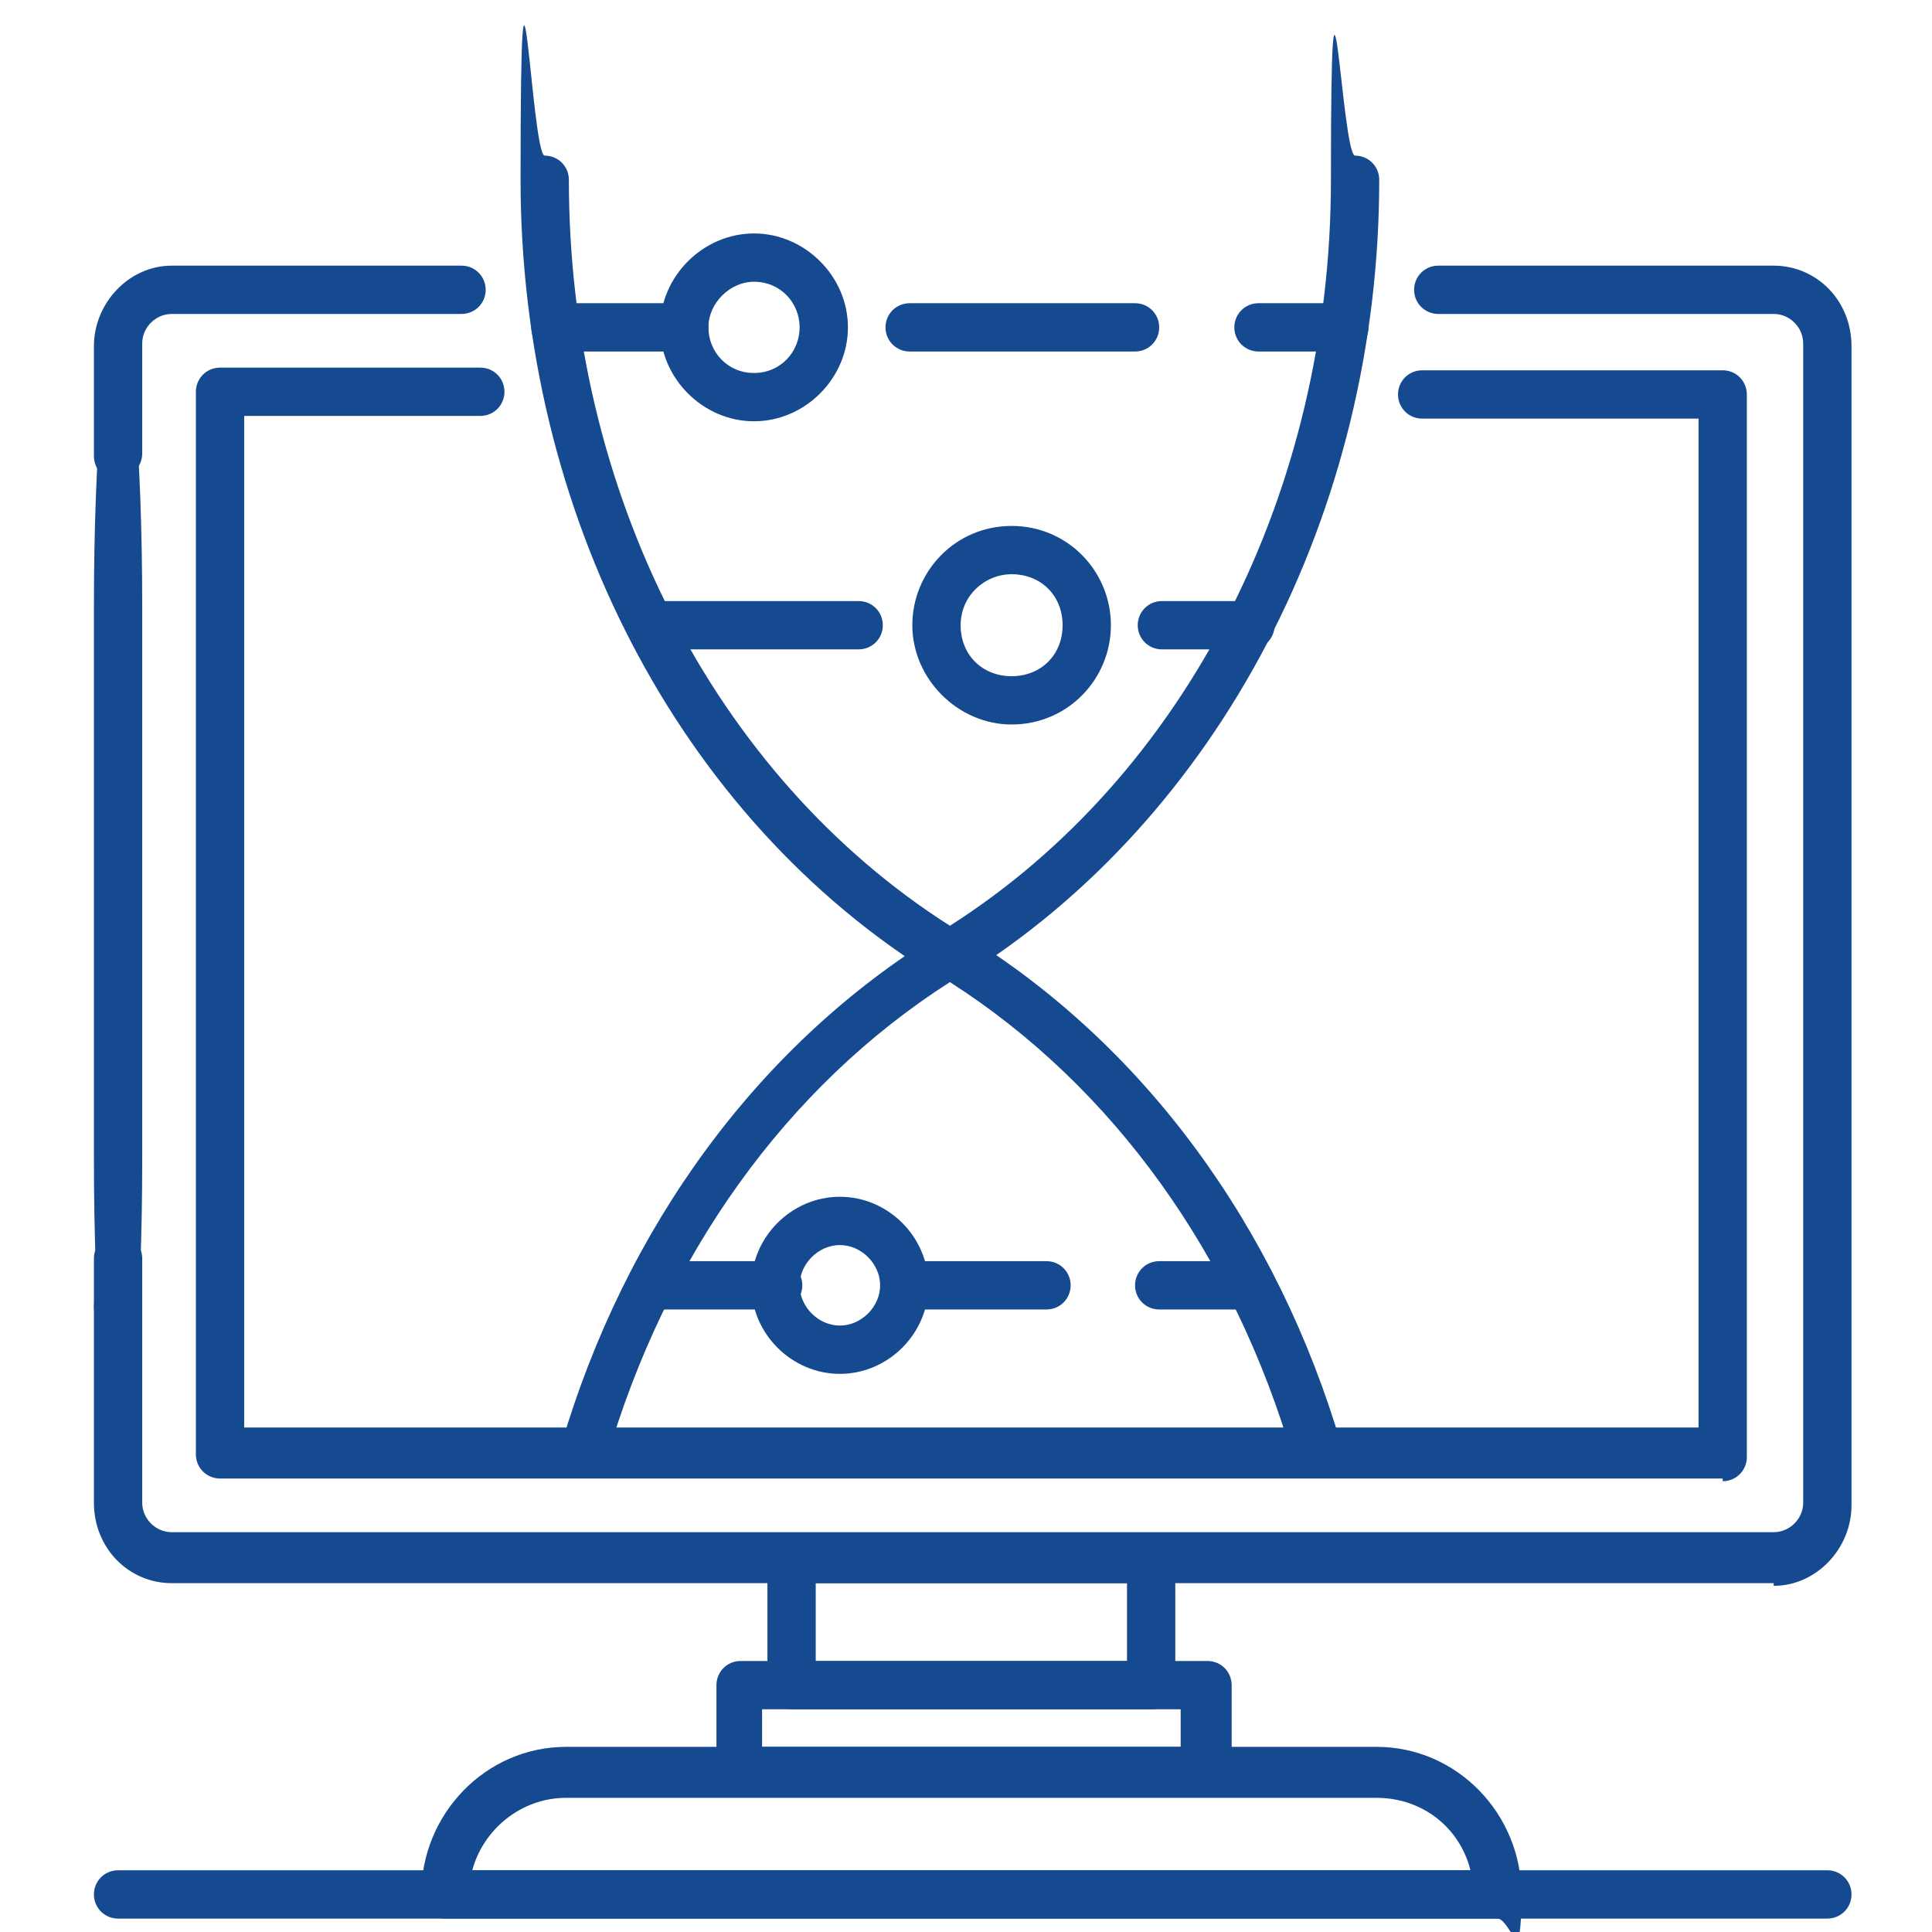
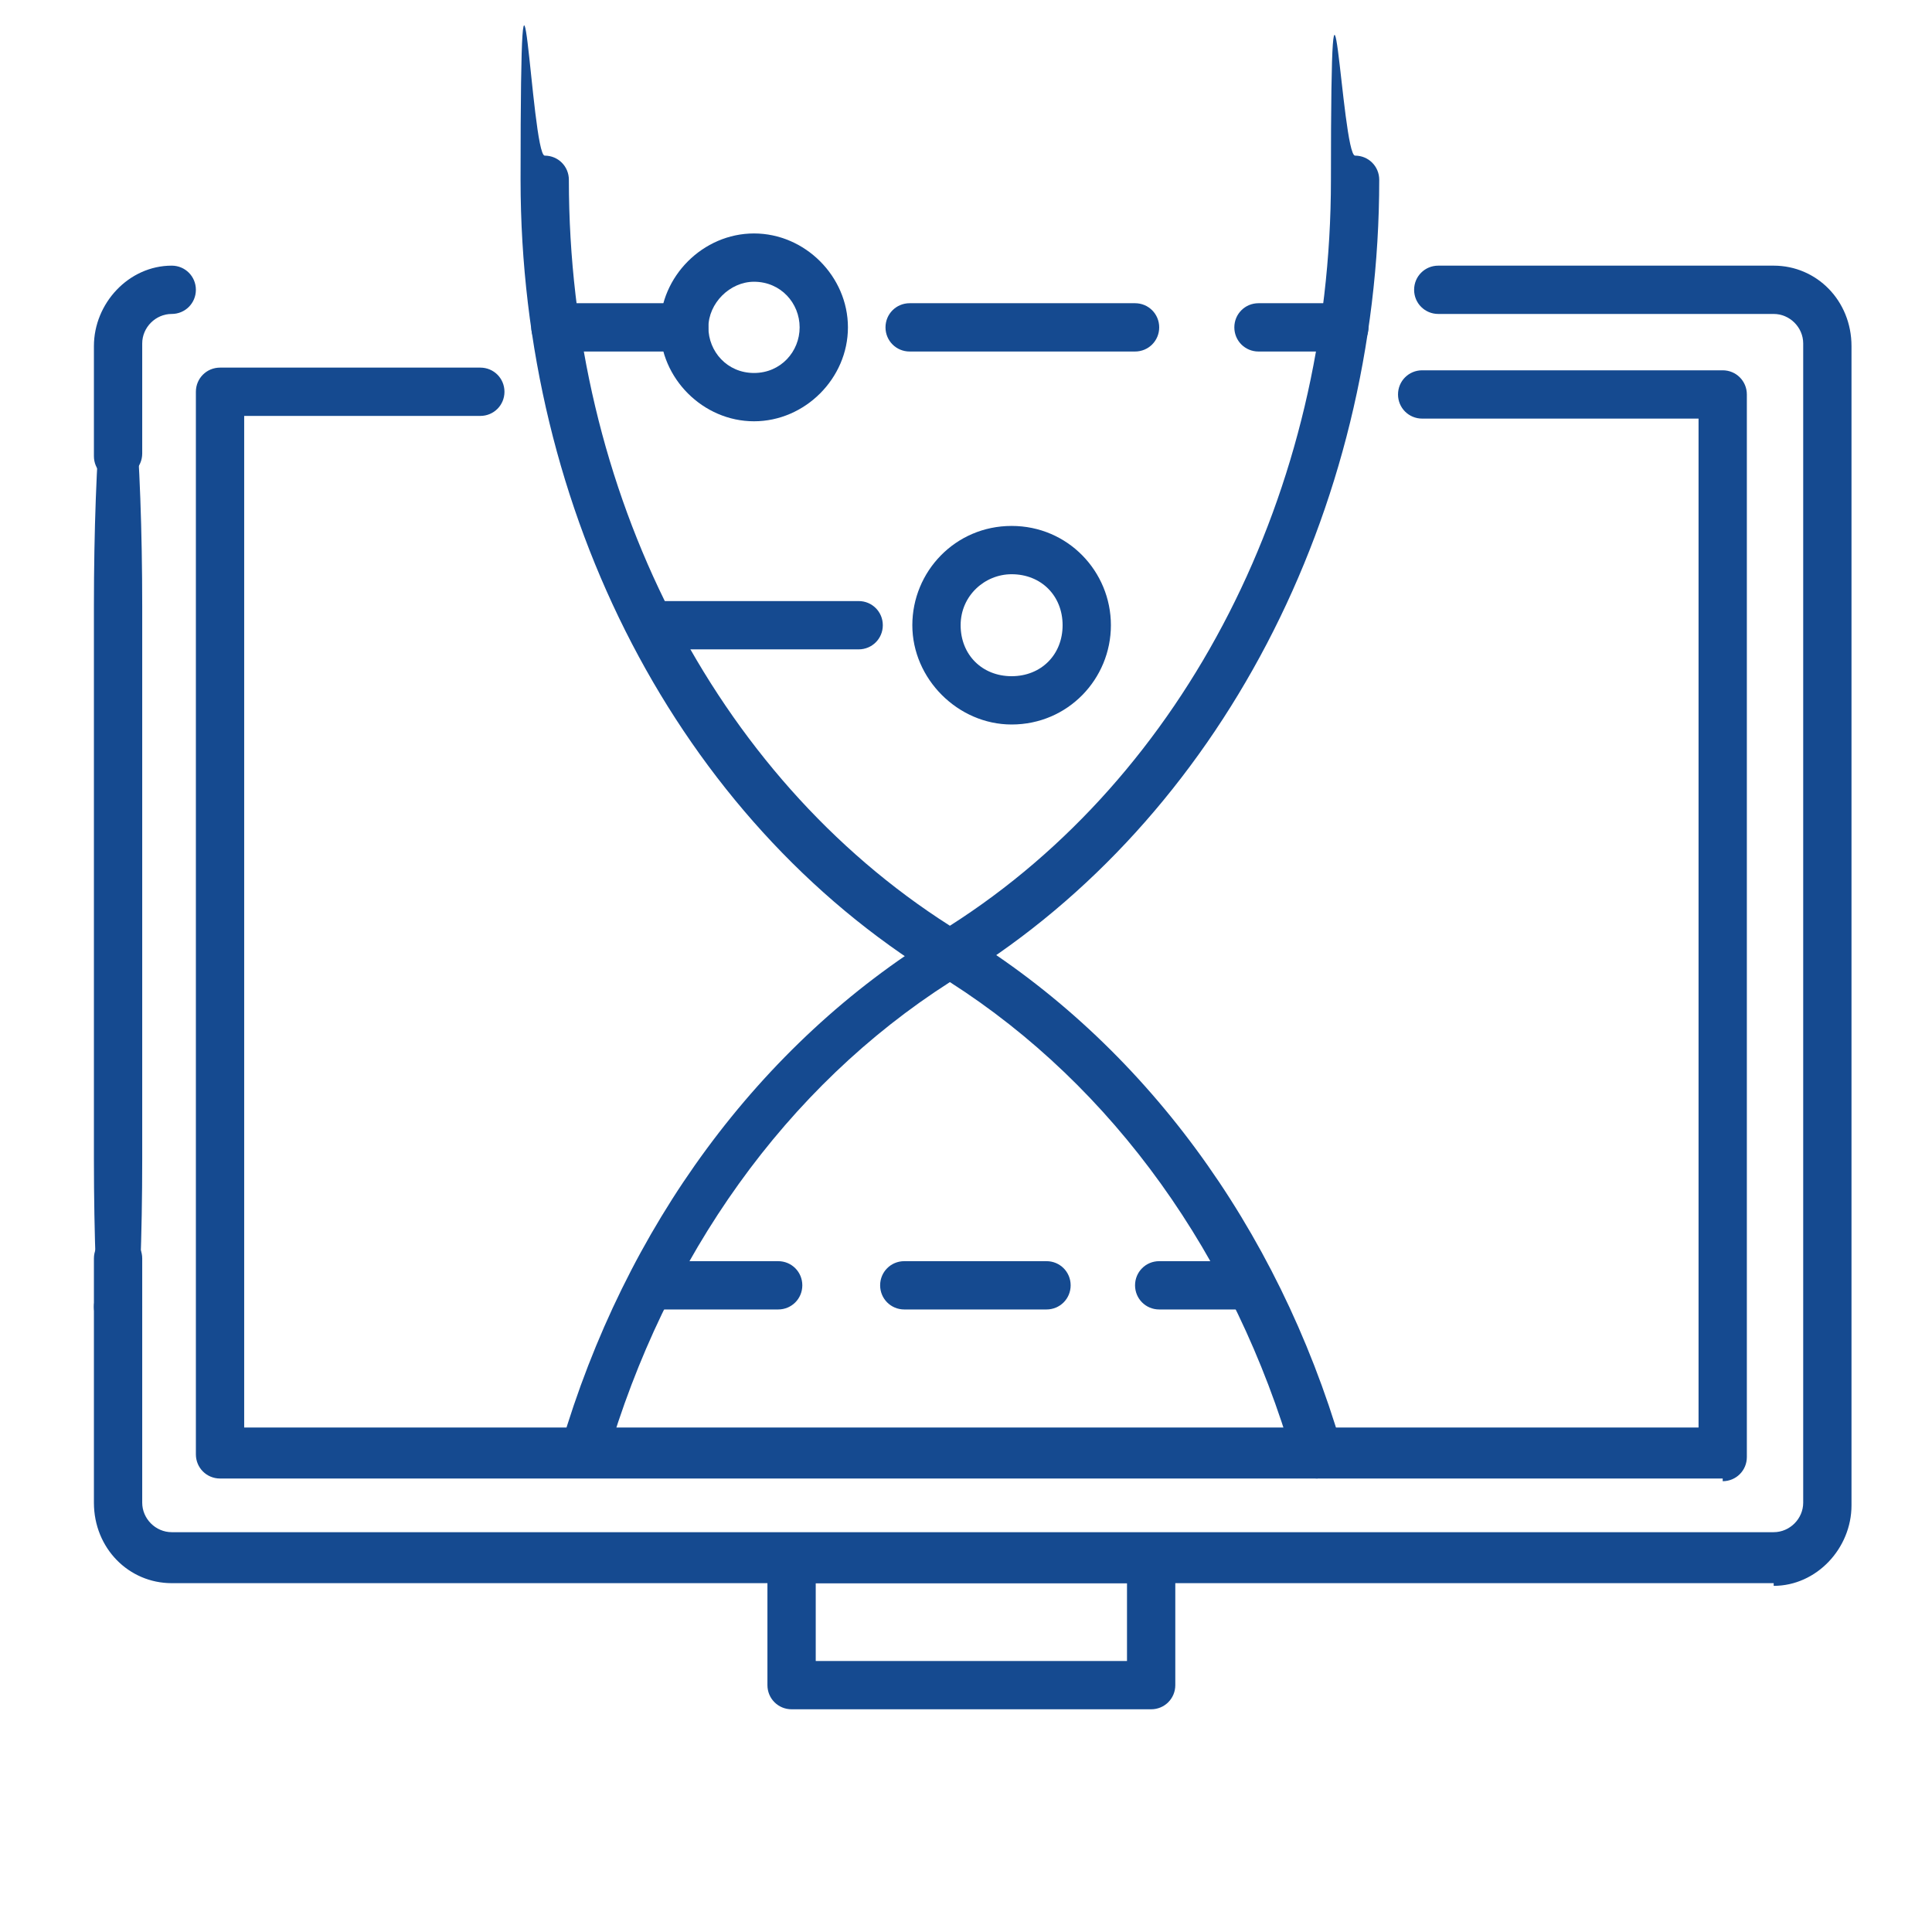
<svg xmlns="http://www.w3.org/2000/svg" id="Layer_1" data-name="Layer 1" version="1.1" viewBox="0 0 72 72">
  <defs>
    <style>
      .cls-1 {
        fill: #154a90;
        stroke-width: 0px;
      }
    </style>
  </defs>
  <path class="cls-1" d="M64.2,55.1H8.2c-.5,0-.9-.4-.9-.9V14.6c0-.5.4-.9.9-.9h9.7c.5,0,.9.4.9.9s-.4.9-.9.9h-8.8v37.7h54.2V15.6h-10.3c-.5,0-.9-.4-.9-.9s.4-.9.9-.9h11.2c.5,0,.9.4.9.9v39.6c0,.5-.4.9-.9.9Z" />
  <path class="cls-1" d="M42.9,63.7h-13.4c-.5,0-.9-.4-.9-.9v-4.7c0-.5.4-.9.9-.9h13.4c.5,0,.9.4.9.9v4.7c0,.5-.4.9-.9.9ZM30.4,61.9h11.6v-2.9h-11.6v2.9Z" />
-   <path class="cls-1" d="M45,66.9h-17.4c-.5,0-.9-.4-.9-.9v-3.2c0-.5.4-.9.9-.9h17.4c.5,0,.9.4.9.9v3.2c0,.5-.4.9-.9.9ZM28.4,65.1h15.6v-1.4h-15.6v1.4Z" />
-   <path class="cls-1" d="M55.9,71.5H16.6c-.5,0-.9-.4-.9-.9,0-3,2.4-5.5,5.4-5.5h30.2c3,0,5.4,2.5,5.4,5.5s-.4.9-.9.9ZM17.6,69.7h37.2c-.4-1.6-1.8-2.7-3.5-2.7h-30.2c-1.7,0-3.1,1.2-3.5,2.7Z" />
  <path class="cls-1" d="M66.1,59H6.4c-1.6,0-2.9-1.3-2.9-3v-7.3c0-.5.4-.9.9-.9s.9.4.9.9v7.3c0,.6.5,1.1,1.1,1.1h59.7c.6,0,1.1-.5,1.1-1.1V12.8c0-.6-.5-1.1-1.1-1.1h-12.5c-.5,0-.9-.4-.9-.9s.4-.9.9-.9h12.5c1.6,0,2.9,1.3,2.9,3v43.2c0,1.6-1.3,3-2.9,3Z" />
  <path class="cls-1" d="M4.4,53.5c-.5,0-.9-4.6-.9-10.3v-20.6c0-5.7.4-10.3.9-10.3s.9,4.6.9,10.3v20.6c0,5.7-.4,10.3-.9,10.3Z" />
  <path class="cls-1" d="M4.4,49.6c-.5,0-.9-.4-.9-.9v-1.8c0-.5.4-.9.9-.9s.9.4.9.9v1.8c0,.5-.4.9-.9.9Z" />
-   <path class="cls-1" d="M4.4,17.9c-.5,0-.9-.4-.9-.9v-4.1c0-1.6,1.3-3,2.9-3h10.8c.5,0,.9.4.9.9s-.4.9-.9.9H6.4c-.6,0-1.1.5-1.1,1.1v4.1c0,.5-.4.9-.9.9Z" />
-   <path class="cls-1" d="M68.1,71.5H4.4c-.5,0-.9-.4-.9-.9s.4-.9.9-.9h63.7c.5,0,.9.4.9.9s-.4.9-.9.9Z" />
+   <path class="cls-1" d="M4.4,17.9c-.5,0-.9-.4-.9-.9v-4.1c0-1.6,1.3-3,2.9-3c.5,0,.9.4.9.9s-.4.9-.9.9H6.4c-.6,0-1.1.5-1.1,1.1v4.1c0,.5-.4.9-.9.9Z" />
  <path class="cls-1" d="M35.4,36.5c-.2,0-.3,0-.5-.1-9.6-5.9-15.5-17.3-15.5-29.7s.4-.9.9-.9.9.4.9.9c0,11.6,5.4,22.2,14.2,27.8,8.8-5.6,14.2-16.2,14.2-27.8s.4-.9.9-.9.9.4.9.9c0,12.4-6,23.8-15.5,29.7-.1,0-.3.1-.5.1Z" />
-   <path class="cls-1" d="M46.6,24.2h-3.3c-.5,0-.9-.4-.9-.9s.4-.9.9-.9h3.3c.5,0,.9.4.9.9s-.4.9-.9.9Z" />
  <path class="cls-1" d="M32,24.2h-7.7c-.5,0-.9-.4-.9-.9s.4-.9.9-.9h7.7c.5,0,.9.4.9.9s-.4.9-.9.9Z" />
  <path class="cls-1" d="M50.1,13.1h-3.2c-.5,0-.9-.4-.9-.9s.4-.9.9-.9h3.2c.5,0,.9.4.9.9s-.4.9-.9.9Z" />
  <path class="cls-1" d="M42.3,13.1h-8.4c-.5,0-.9-.4-.9-.9s.4-.9.9-.9h8.4c.5,0,.9.4.9.9s-.4.9-.9.9Z" />
  <path class="cls-1" d="M25.5,13.1h-4.8c-.5,0-.9-.4-.9-.9s.4-.9.9-.9h4.8c.5,0,.9.4.9.9s-.4.9-.9.9Z" />
  <path class="cls-1" d="M49.1,55.1c-.4,0-.8-.3-.9-.7-2.2-7.6-6.7-13.9-12.8-17.8-6.1,3.9-10.6,10.2-12.8,17.8-.1.5-.6.8-1.1.6-.5-.1-.8-.7-.6-1.1,2.4-8.2,7.4-15,14.1-19.1.3-.2.7-.2.9,0,6.7,4.1,11.7,10.9,14.1,19.1.1.5-.1,1-.6,1.1,0,0-.2,0-.3,0Z" />
  <path class="cls-1" d="M39,48.8h-5.3c-.5,0-.9-.4-.9-.9s.4-.9.9-.9h5.3c.5,0,.9.4.9.9s-.4.9-.9.9Z" />
  <path class="cls-1" d="M46.6,48.8h-3.4c-.5,0-.9-.4-.9-.9s.4-.9.9-.9h3.4c.5,0,.9.4.9.9s-.4.9-.9.9Z" />
  <path class="cls-1" d="M28.1,15.7c-1.9,0-3.5-1.6-3.5-3.5s1.6-3.5,3.5-3.5,3.5,1.6,3.5,3.5-1.6,3.5-3.5,3.5ZM28.1,10.5c-.9,0-1.7.8-1.7,1.7s.7,1.7,1.7,1.7,1.7-.8,1.7-1.7-.7-1.7-1.7-1.7Z" />
  <path class="cls-1" d="M37.7,27c-2,0-3.7-1.7-3.7-3.7s1.6-3.7,3.7-3.7,3.7,1.7,3.7,3.7-1.6,3.7-3.7,3.7ZM37.7,21.4c-1,0-1.9.8-1.9,1.9s.8,1.9,1.9,1.9,1.9-.8,1.9-1.9-.8-1.9-1.9-1.9Z" />
-   <path class="cls-1" d="M31.3,51.2c-1.8,0-3.3-1.5-3.3-3.3s1.5-3.3,3.3-3.3,3.3,1.5,3.3,3.3-1.5,3.3-3.3,3.3ZM31.3,46.4c-.8,0-1.5.7-1.5,1.5s.7,1.5,1.5,1.5,1.5-.7,1.5-1.5-.7-1.5-1.5-1.5Z" />
  <path class="cls-1" d="M29,48.8h-4.7c-.5,0-.9-.4-.9-.9s.4-.9.9-.9h4.7c.5,0,.9.4.9.9s-.4.9-.9.9Z" />
</svg>